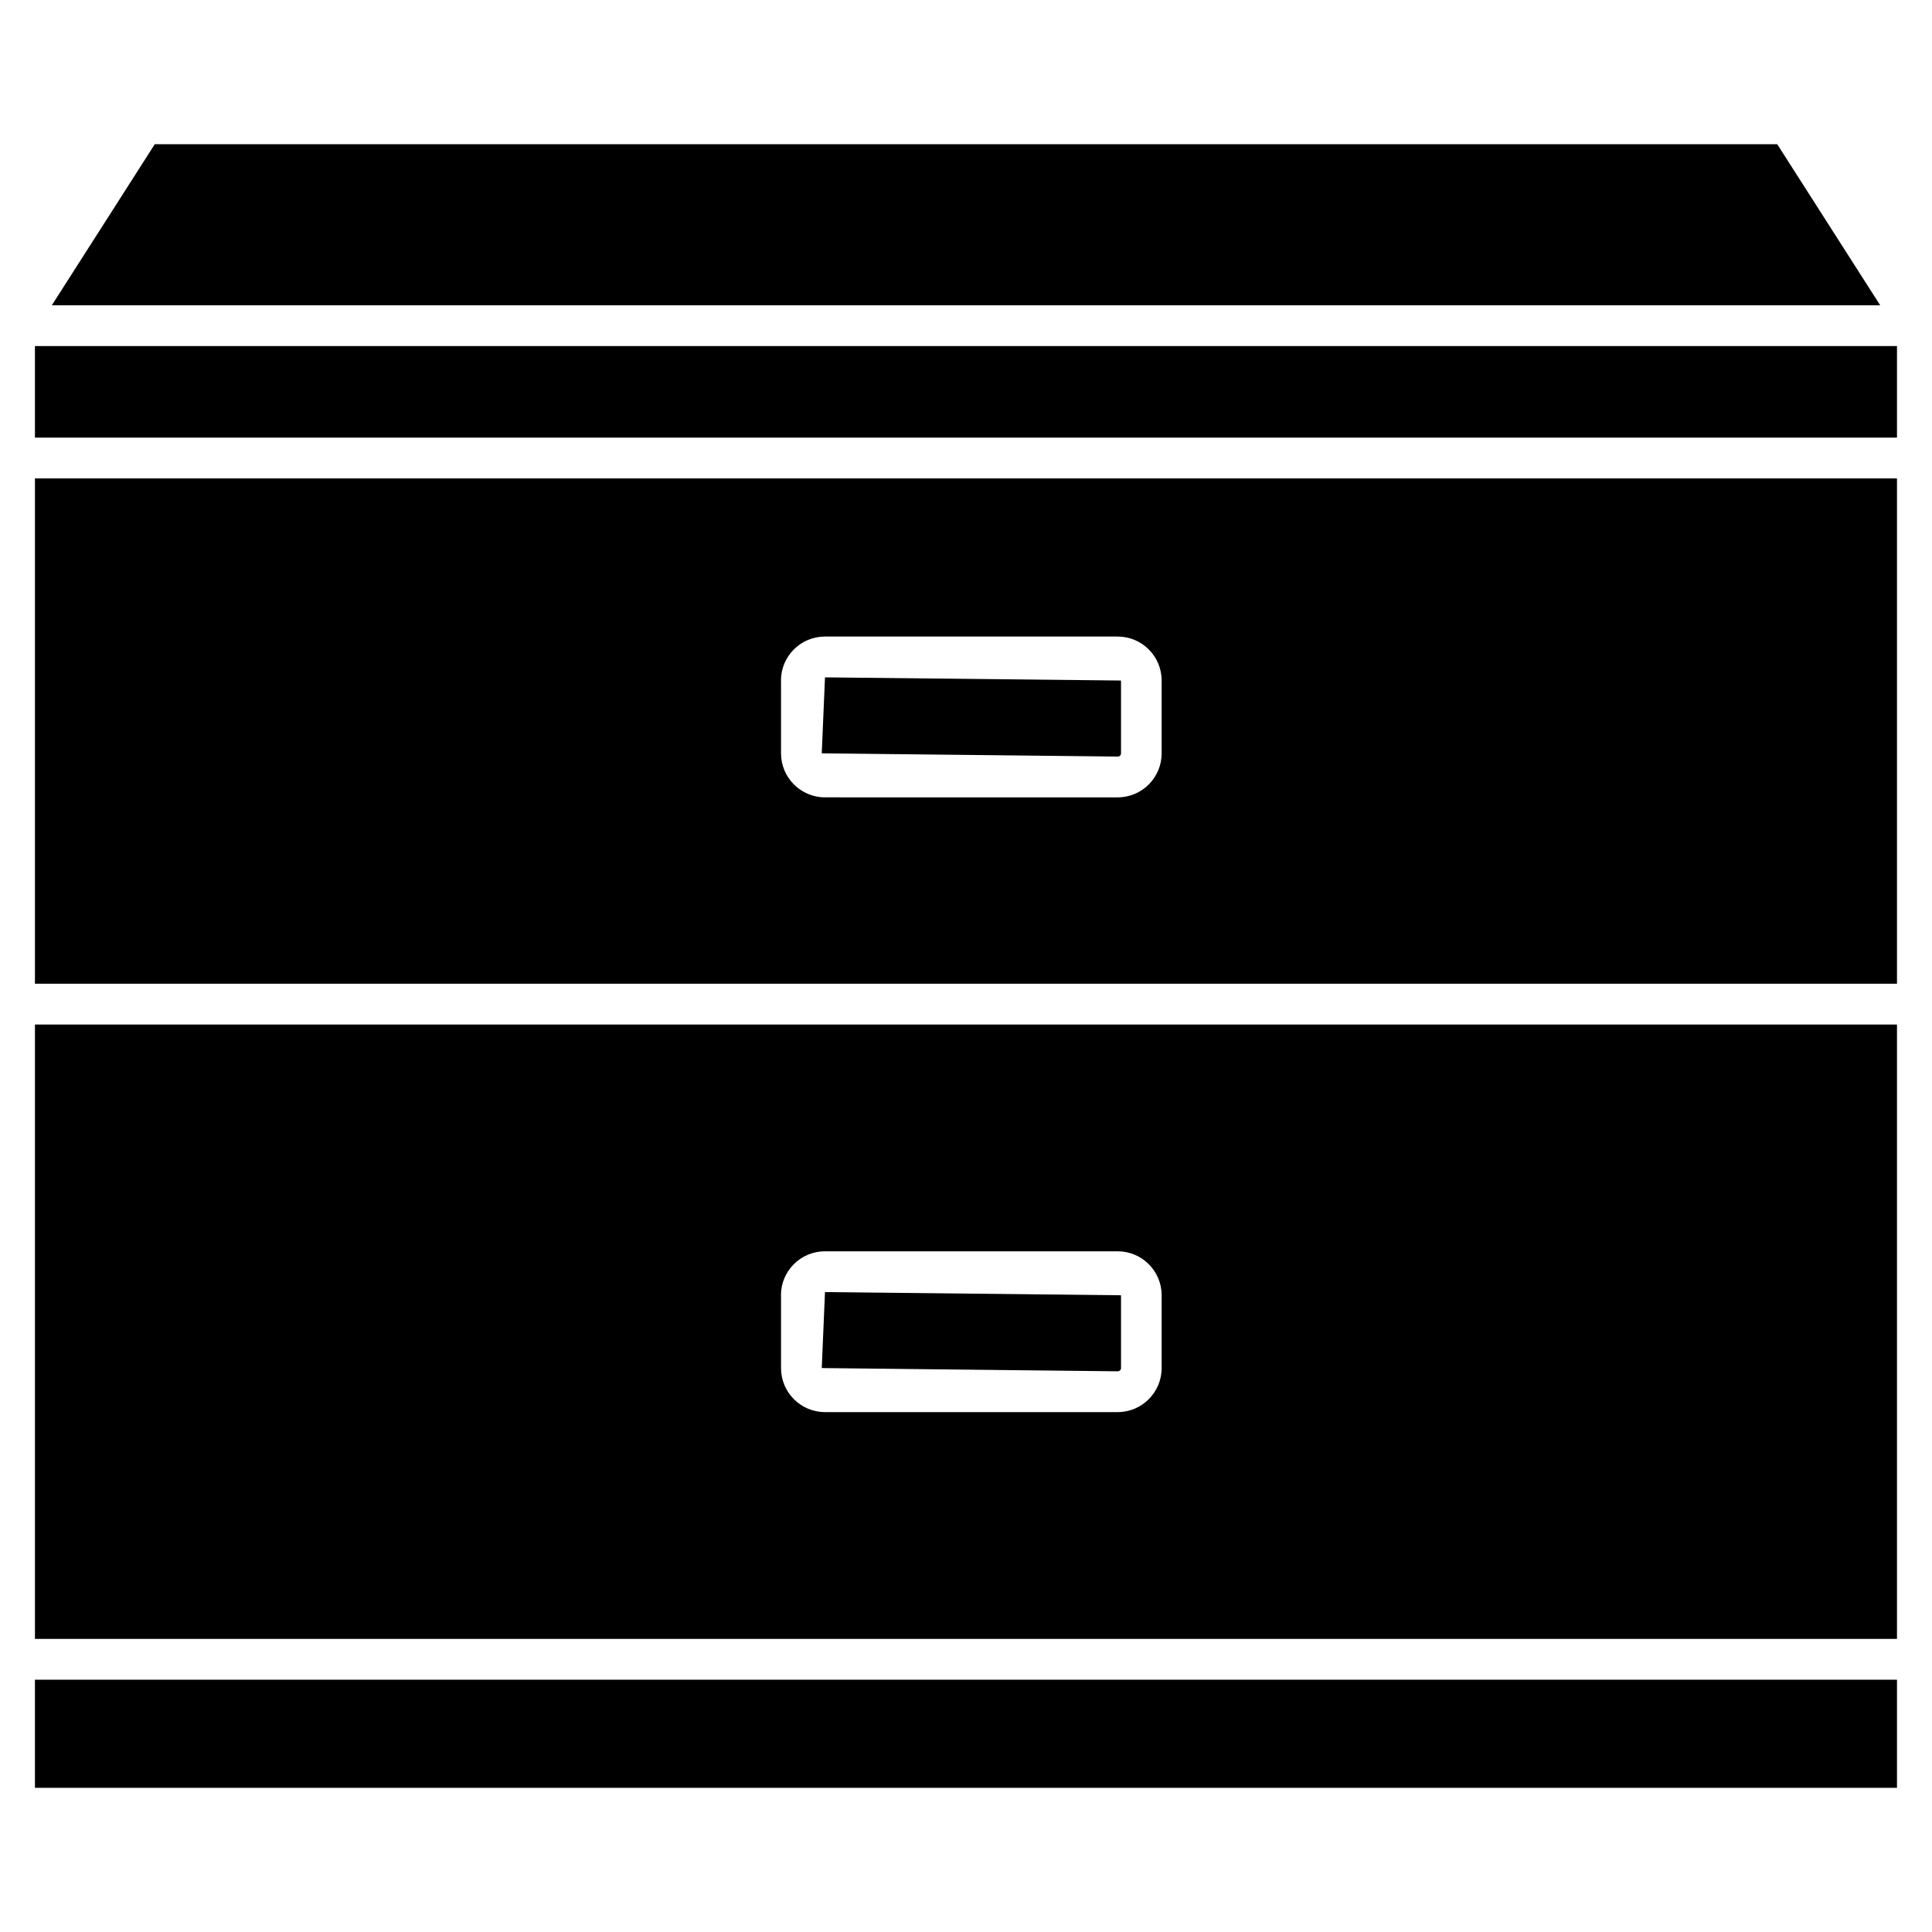
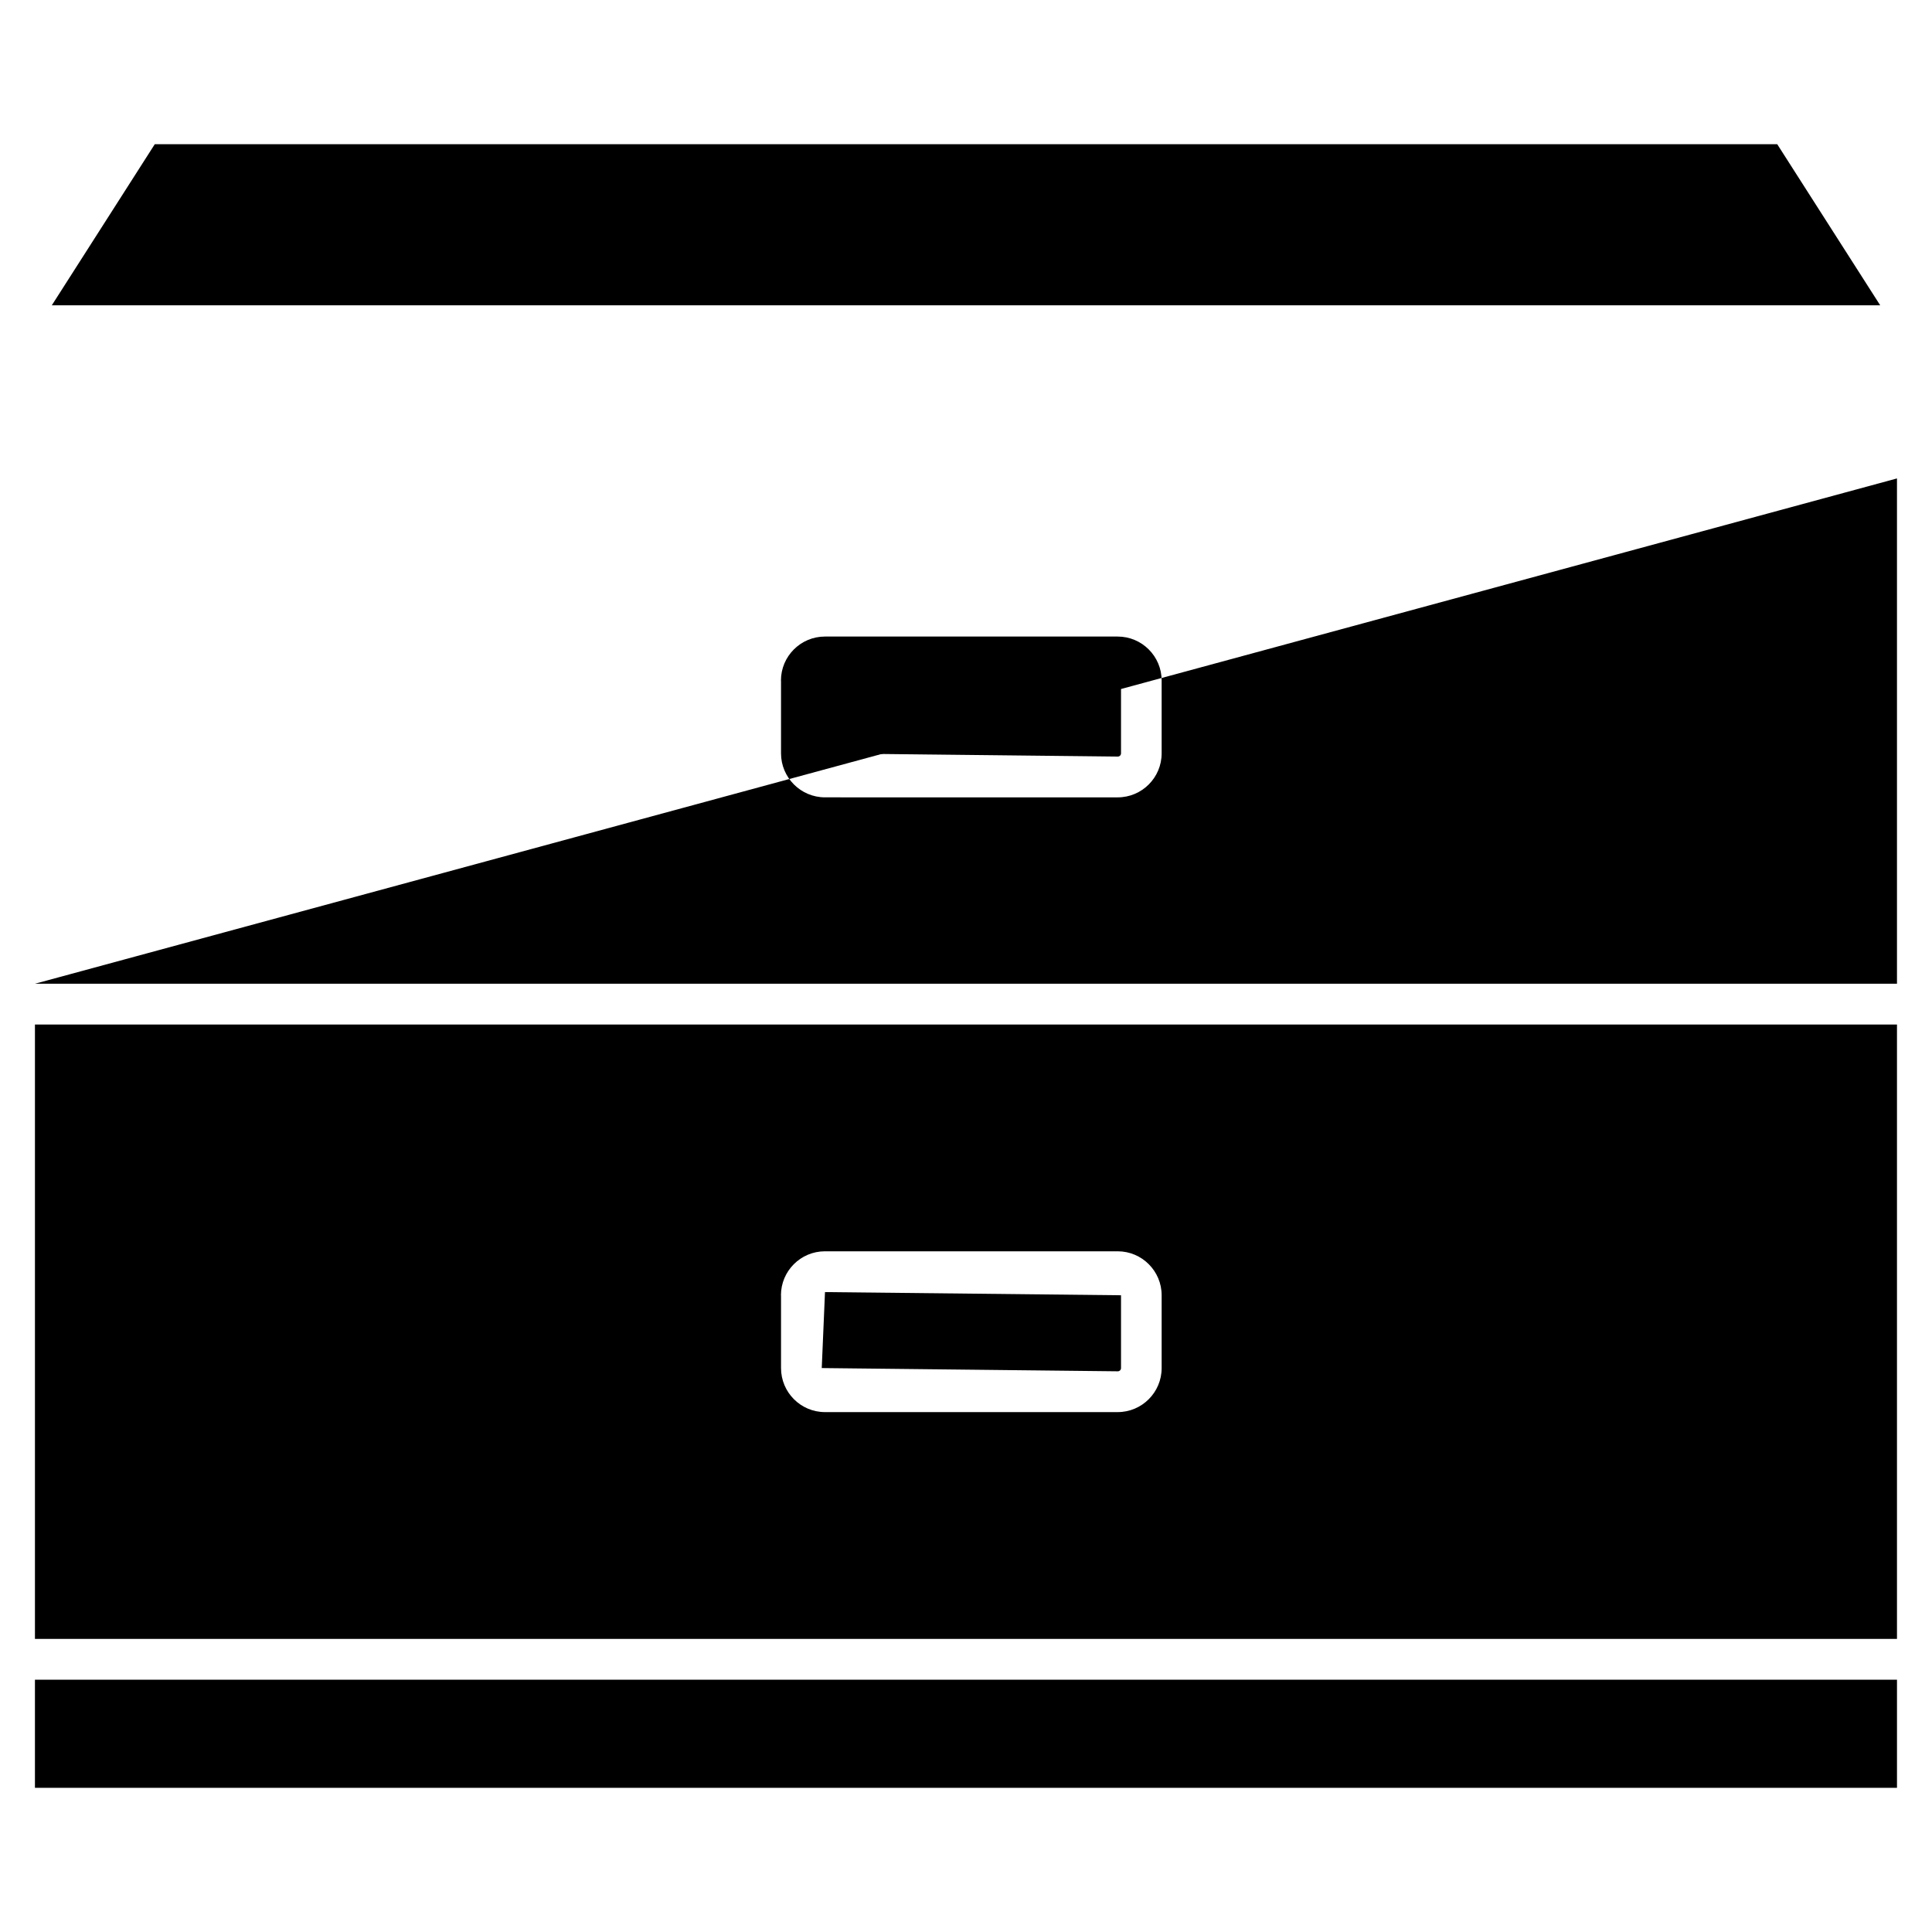
<svg xmlns="http://www.w3.org/2000/svg" fill="#000000" width="800px" height="800px" version="1.1" viewBox="144 144 512 512">
  <g>
    <path d="m441.08 343.64v-19.293l-78.449-0.84-0.859 20.133 78.449 0.859c0.484 0 0.859-0.379 0.859-0.859z" />
    <path d="m441.08 506.55v-19.293l-78.449-0.84-0.859 20.133 78.449 0.859c0.484 0 0.859-0.379 0.859-0.859z" />
    <path d="m153.26 578.32h493.46v-162.81h-493.46zm197.7-91.062c0-6.422 5.227-11.652 11.652-11.652h77.586c6.422 0 11.652 5.227 11.652 11.652v19.293c0 6.445-5.227 11.672-11.652 11.672h-77.566c-6.422 0-11.652-5.227-11.652-11.672v-19.293z" />
    <path d="m614.98 182.21h-429.96l-27.289 42.695h484.54z" />
    <path d="m153.26 589.14h493.46v28.652h-493.46z" />
-     <path d="m153.26 404.7h493.46v-133.91h-493.46zm197.7-80.355c0-6.422 5.227-11.652 11.652-11.652h77.586c6.422 0 11.652 5.227 11.652 11.652v19.293c0 6.445-5.227 11.672-11.652 11.672l-77.566-0.004c-6.422 0-11.652-5.227-11.652-11.672v-19.289z" />
-     <path d="m153.26 235.71h493.46v24.266h-493.46z" />
+     <path d="m153.26 404.7h493.46v-133.91zm197.7-80.355c0-6.422 5.227-11.652 11.652-11.652h77.586c6.422 0 11.652 5.227 11.652 11.652v19.293c0 6.445-5.227 11.672-11.652 11.672l-77.566-0.004c-6.422 0-11.652-5.227-11.652-11.672v-19.289z" />
  </g>
</svg>